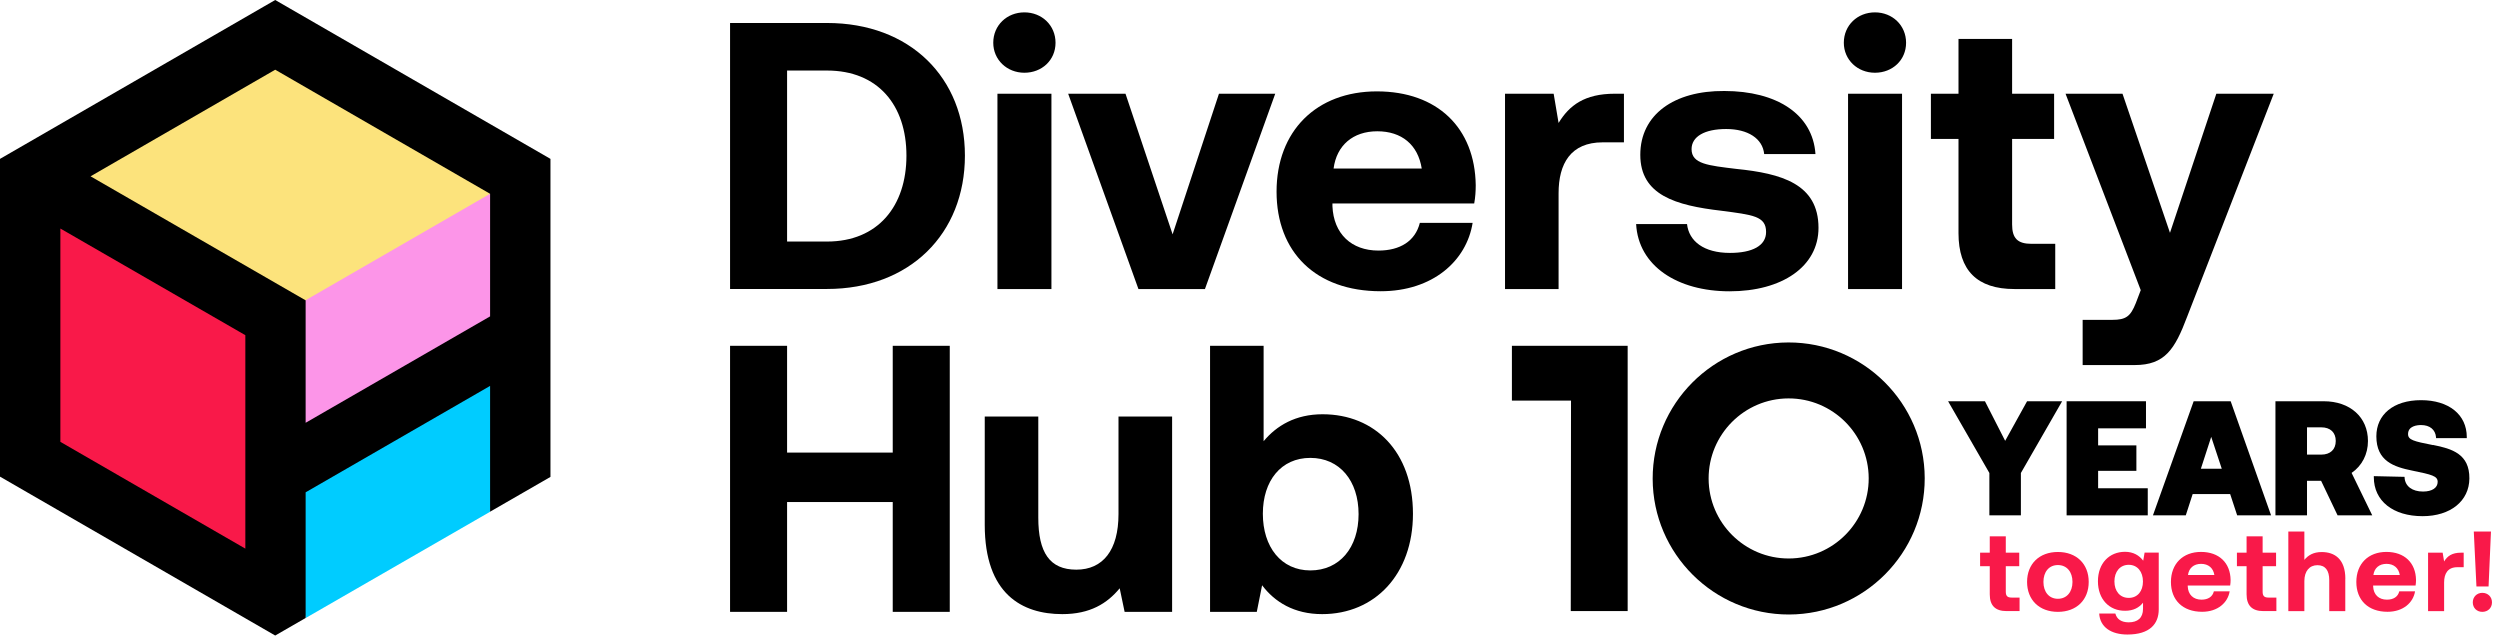
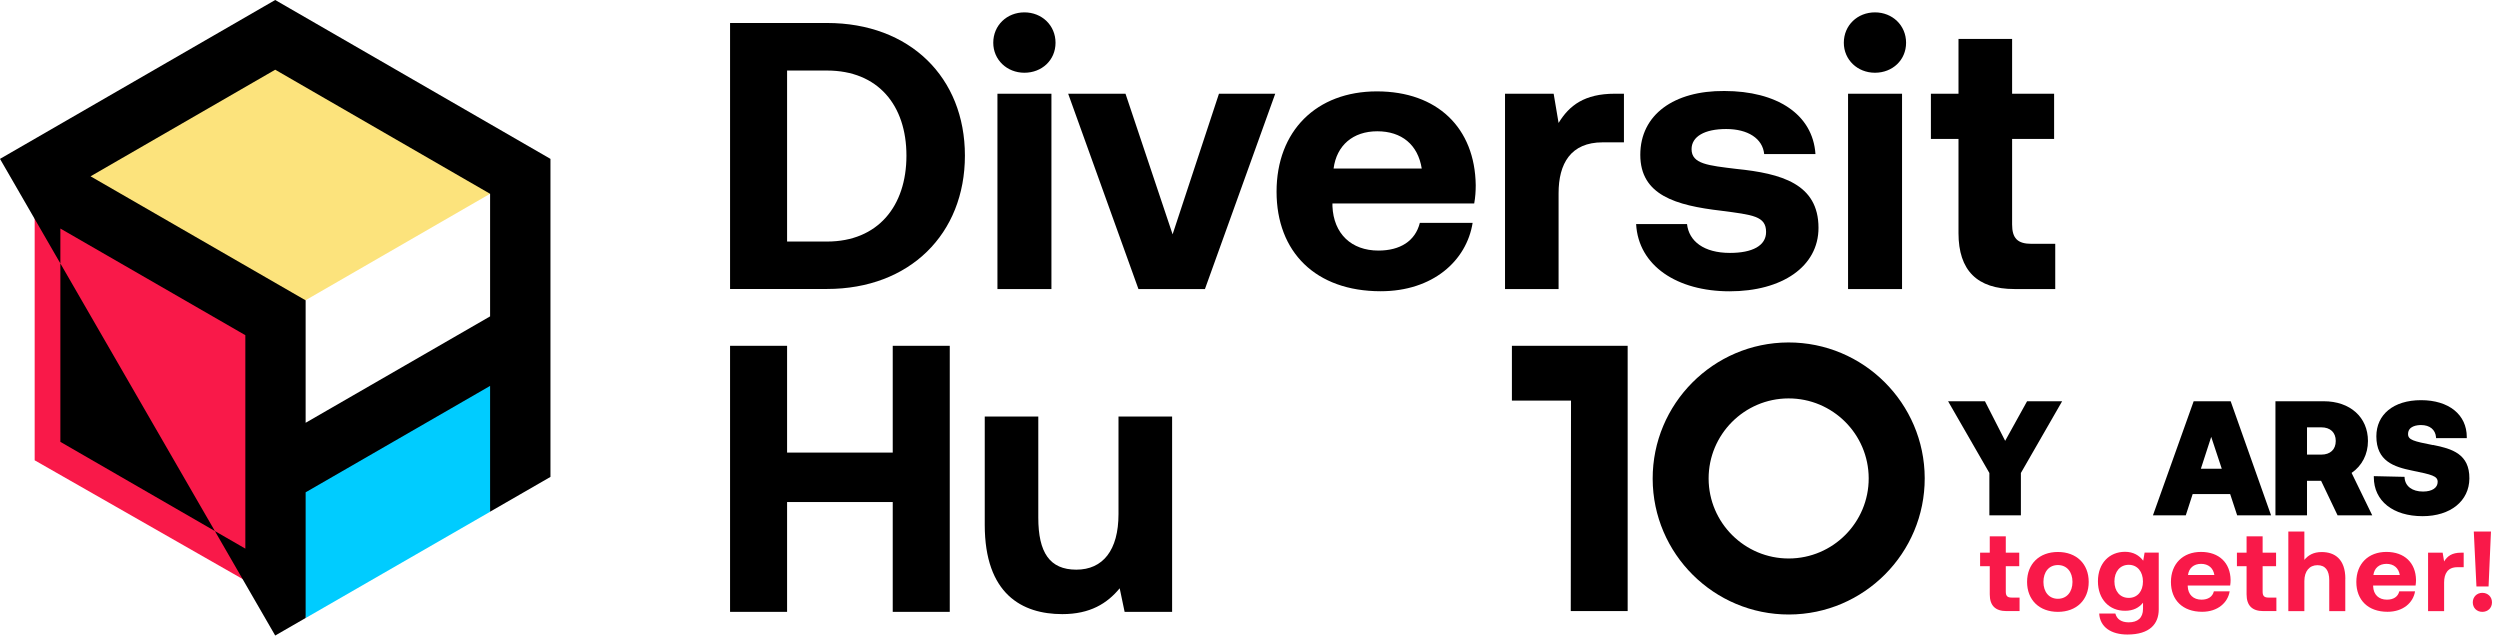
<svg xmlns="http://www.w3.org/2000/svg" width="236" height="60" viewBox="0 0 236 60" fill="none">
  <g clip-path="url(#clip0_10_151)">
    <path d="M168.888 58.009C161.806 58.027 156.03 52.28 156.012 45.204C155.994 38.122 161.741 32.346 168.817 32.328C175.899 32.31 181.675 38.057 181.693 45.133C181.711 52.215 175.964 57.991 168.888 58.009ZM168.829 37.61C164.662 37.621 161.282 41.019 161.294 45.186C161.306 49.353 164.704 52.733 168.87 52.721C173.037 52.709 176.417 49.312 176.405 45.145C176.394 40.978 172.996 37.598 168.829 37.61Z" fill="black" />
    <path d="M153.651 57.687H148.28L148.304 37.818H142.724V32.644H153.651V57.687Z" fill="black" />
    <path d="M68.918 27.285V2.17H78.069C85.89 2.17 91.088 7.303 91.088 14.689C91.088 22.075 85.884 27.279 78.069 27.279H68.918V27.285ZM74.301 22.802H78.069C82.873 22.802 85.568 19.463 85.568 14.694C85.568 9.926 82.879 6.659 78.069 6.659H74.301V22.802Z" fill="black" />
    <path d="M93.764 4.036C93.764 2.385 95.058 1.168 96.703 1.168C98.349 1.168 99.642 2.391 99.642 4.036C99.642 5.681 98.349 6.867 96.703 6.867C95.058 6.867 93.764 5.645 93.764 4.036ZM94.158 8.847H99.255V27.285H94.158V8.847Z" fill="black" />
    <path d="M100.829 8.847H106.247L110.694 22.122L115.07 8.847H120.382L113.747 27.285H107.469L100.835 8.847H100.829Z" fill="black" />
    <path d="M120.507 18.098C120.507 12.358 124.274 8.626 129.979 8.626C135.684 8.626 139.237 12.072 139.309 17.484C139.309 18.021 139.273 18.635 139.165 19.207H125.782V19.458C125.89 22.075 127.577 23.654 130.122 23.654C132.167 23.654 133.604 22.76 134.033 21.037H139.016C138.444 24.626 135.249 27.493 130.337 27.493C124.203 27.493 120.507 23.797 120.507 18.092V18.098ZM134.212 15.911C133.854 13.651 132.31 12.393 130.015 12.393C127.72 12.393 126.176 13.723 125.89 15.911H134.212Z" fill="black" />
    <path d="M153.3 8.847V13.437H151.291C148.274 13.437 147.13 15.446 147.13 18.241V27.285H142.074V8.847H146.665L147.13 11.607C148.137 9.955 149.568 8.847 152.441 8.847H153.3Z" fill="black" />
    <path d="M159.255 21.151C159.434 22.766 160.835 23.875 163.309 23.875C165.425 23.875 166.718 23.195 166.718 21.902C166.718 20.393 165.461 20.286 162.486 19.893C158.182 19.392 154.844 18.42 154.844 14.617C154.844 10.814 158.039 8.554 162.772 8.59C167.72 8.59 171.13 10.778 171.38 14.546H166.539C166.396 13.073 164.996 12.179 162.951 12.179C160.906 12.179 159.684 12.894 159.684 14.081C159.684 15.482 161.264 15.624 163.917 15.946C168.149 16.376 171.666 17.347 171.666 21.508C171.666 25.169 168.221 27.499 163.273 27.499C158.325 27.499 154.665 25.097 154.45 21.151H159.255Z" fill="black" />
    <path d="M174.057 4.036C174.057 2.385 175.35 1.168 176.996 1.168C178.641 1.168 179.934 2.391 179.934 4.036C179.934 5.681 178.641 6.867 176.996 6.867C175.35 6.867 174.057 5.645 174.057 4.036ZM174.456 8.847H179.553V27.285H174.456V8.847Z" fill="black" />
    <path d="M184.882 13.115H182.277V8.847H184.882V3.678H189.943V8.847H193.908V13.115H189.943V21.186C189.943 22.48 190.444 23.017 191.774 23.017H194.015V27.285H190.158C186.641 27.285 184.882 25.526 184.882 22.009V13.115Z" fill="black" />
-     <path d="M194.981 8.847H200.364L204.846 21.979L209.222 8.847H214.641L206.462 29.908C205.311 32.954 204.381 34.462 201.514 34.462H196.602V30.194H199.398C200.691 30.194 201.121 29.872 201.621 28.614L202.086 27.392L194.987 8.847H194.981Z" fill="black" />
    <path d="M68.918 32.644H74.301V42.724H84.274V32.644H89.657V57.759H84.274V47.392H74.301V57.759H68.918V32.644Z" fill="black" />
    <path d="M105.592 39.32H110.647V57.759H106.164L105.699 55.535C104.513 56.972 102.903 57.973 100.28 57.973C96.477 57.973 92.96 56.072 92.96 49.544V39.32H98.015V48.864C98.015 52.167 99.094 53.776 101.604 53.776C104.113 53.776 105.586 51.946 105.586 48.536V39.315L105.592 39.32Z" fill="black" />
-     <path d="M133.383 48.501C133.383 54.206 129.794 57.973 124.811 57.973C122.158 57.973 120.328 56.823 119.142 55.249L118.641 57.759H114.229V32.644H119.285V41.651C120.507 40.179 122.301 39.106 124.846 39.106C129.794 39.106 133.383 42.659 133.383 48.507V48.501ZM128.25 48.537C128.25 45.377 126.456 43.225 123.696 43.225C120.936 43.225 119.213 45.377 119.213 48.501C119.213 51.624 120.936 53.848 123.696 53.848C126.456 53.848 128.25 51.696 128.25 48.537Z" fill="black" />
-     <path d="M26.605 28.703L27.219 44.245L48.268 31.875V15.404L26.605 28.703Z" fill="#FC95E8" />
    <path d="M24.453 30.873L1.937 16.632L26.015 3.291L50.027 15.78L46.474 18.17L27.702 29.002L24.453 30.873Z" fill="#FCE37C" />
    <path d="M48.268 33.925L26.605 47.225L28.852 58.343L46.265 48.31L48.268 33.925Z" fill="#00CCFF" />
    <path d="M3.273 18.325V43.452L25.395 56.084V28.978L3.273 18.325Z" fill="#F91949" />
-     <path d="M25.979 0L0 14.998V44.995L25.979 59.994L28.852 58.337V46.474L46.265 36.429V48.304L51.964 45.019V14.998L25.979 0ZM5.699 21.574L23.16 31.642V51.791L5.699 41.711V21.574ZM28.852 39.899V28.352L8.548 16.644L25.979 6.581L46.265 18.295V29.866L28.852 39.911V39.899Z" fill="black" />
+     <path d="M25.979 0L0 14.998L25.979 59.994L28.852 58.337V46.474L46.265 36.429V48.304L51.964 45.019V14.998L25.979 0ZM5.699 21.574L23.16 31.642V51.791L5.699 41.711V21.574ZM28.852 39.899V28.352L8.548 16.644L25.979 6.581L46.265 18.295V29.866L28.852 39.911V39.899Z" fill="black" />
    <path d="M189.288 41.615L187.38 37.878H183.899L187.797 44.65V48.65H190.772V44.65L194.665 37.878H191.356L189.288 41.615Z" fill="black" />
-     <path d="M198.063 44.447H201.675V42.045H198.063V40.435H202.581V37.878H195.088V48.65H202.748V46.092H198.063V44.447Z" fill="black" />
    <path d="M207.082 37.878L203.237 48.65H206.337L206.987 46.641H210.528L211.189 48.65H214.39L210.575 37.878H207.082ZM209.735 44.25H207.762L208.739 41.24L209.735 44.25Z" fill="black" />
    <path d="M223.535 41.633C223.535 39.386 221.854 37.878 219.356 37.878H214.802V48.65H217.782V45.389H219.112L220.668 48.65H223.94L221.991 44.644C222.975 43.97 223.535 42.879 223.535 41.633ZM217.782 40.34H219.13C219.982 40.34 220.495 40.823 220.495 41.627C220.495 42.432 219.982 42.915 219.13 42.915H217.782V40.334V40.34Z" fill="black" />
    <path d="M229.669 42.015C227.845 41.657 227.32 41.526 227.32 40.978C227.32 40.209 228.179 40.125 228.549 40.125C229.371 40.125 229.896 40.554 229.961 41.27V41.359H232.864V41.258C232.864 39.142 231.171 37.776 228.549 37.776C225.926 37.776 224.328 39.148 224.328 41.186C224.328 43.535 225.991 44.072 227.702 44.423C229.574 44.805 230.116 44.936 230.116 45.49C230.116 46.045 229.598 46.402 228.733 46.402C227.72 46.402 227.052 45.908 226.993 45.103V45.014L224.089 44.948V45.049C224.089 47.285 225.896 48.727 228.692 48.727C231.32 48.727 233.097 47.297 233.109 45.168C233.127 42.867 231.493 42.361 229.675 42.003L229.669 42.015Z" fill="black" />
    <path d="M187.833 53.449H186.921V52.173H187.833V50.629H189.347V52.173H190.617V53.449H189.347V55.863C189.347 56.251 189.496 56.411 189.896 56.411H190.647V57.687H189.413C188.358 57.687 187.833 57.163 187.833 56.107V53.443V53.449Z" fill="#F91949" />
    <path d="M191.356 54.933C191.356 53.234 192.507 52.107 194.265 52.107C196.024 52.107 197.174 53.234 197.174 54.933C197.174 56.632 196.024 57.759 194.265 57.759C192.507 57.759 191.356 56.632 191.356 54.933ZM195.642 54.933C195.642 53.997 195.118 53.341 194.265 53.341C193.413 53.341 192.9 53.997 192.9 54.933C192.9 55.869 193.419 56.525 194.265 56.525C195.112 56.525 195.642 55.869 195.642 54.933Z" fill="#F91949" />
    <path d="M202.456 52.167H203.785V57.526C203.785 58.891 202.945 59.899 200.829 59.899C199.291 59.899 198.241 59.201 198.164 57.92H199.69C199.827 58.444 200.25 58.748 200.948 58.748C201.794 58.748 202.301 58.331 202.301 57.472V56.894C201.937 57.359 201.389 57.657 200.614 57.657C199.13 57.669 198.045 56.584 198.045 54.873C198.045 53.163 199.13 52.09 200.602 52.09C201.395 52.09 201.955 52.441 202.319 52.93L202.45 52.167H202.456ZM202.295 54.897C202.295 53.973 201.776 53.318 200.954 53.318C200.131 53.318 199.601 53.961 199.601 54.885C199.601 55.809 200.125 56.441 200.954 56.441C201.782 56.441 202.295 55.809 202.295 54.897Z" fill="#F91949" />
    <path d="M204.936 54.939C204.936 53.222 206.063 52.101 207.773 52.101C209.484 52.101 210.545 53.133 210.569 54.754C210.569 54.915 210.557 55.1 210.528 55.273H206.522V55.35C206.551 56.137 207.058 56.608 207.821 56.608C208.435 56.608 208.864 56.34 208.99 55.821H210.48C210.307 56.894 209.353 57.753 207.881 57.753C206.045 57.753 204.936 56.644 204.936 54.939ZM209.037 54.283C208.93 53.61 208.465 53.228 207.779 53.228C207.094 53.228 206.629 53.627 206.545 54.283H209.037Z" fill="#F91949" />
    <path d="M212.077 53.449H211.165V52.173H212.077V50.629H213.592V52.173H214.861V53.449H213.592V55.863C213.592 56.251 213.741 56.411 214.14 56.411H214.891V57.687H213.657C212.602 57.687 212.077 57.163 212.077 56.107V53.443V53.449Z" fill="#F91949" />
    <path d="M221.395 54.629V57.693H219.881V54.76C219.881 53.86 219.517 53.353 218.766 53.353C218.015 53.353 217.532 53.914 217.532 54.855V57.693H216.018V50.176H217.532V52.852C217.884 52.423 218.378 52.113 219.165 52.113C220.387 52.113 221.401 52.769 221.401 54.641L221.395 54.629Z" fill="#F91949" />
    <path d="M222.438 54.939C222.438 53.222 223.565 52.101 225.276 52.101C226.987 52.101 228.048 53.133 228.072 54.754C228.072 54.915 228.06 55.1 228.03 55.273H224.024V55.35C224.054 56.137 224.56 56.608 225.323 56.608C225.937 56.608 226.367 56.34 226.492 55.821H227.982C227.809 56.894 226.856 57.753 225.383 57.753C223.547 57.753 222.438 56.644 222.438 54.939ZM226.54 54.283C226.432 53.61 225.967 53.228 225.282 53.228C224.596 53.228 224.131 53.627 224.048 54.283H226.54Z" fill="#F91949" />
    <path d="M232.572 52.167V53.544H231.97C231.07 53.544 230.724 54.146 230.724 54.987V57.693H229.21V52.173H230.587L230.724 53.002C231.022 52.507 231.458 52.173 232.316 52.173H232.572V52.167Z" fill="#F91949" />
    <path d="M234.331 55.964C234.855 55.964 235.243 56.34 235.243 56.864C235.243 57.389 234.855 57.759 234.331 57.759C233.806 57.759 233.431 57.383 233.431 56.864C233.431 56.346 233.818 55.964 234.331 55.964ZM233.776 55.362L233.526 50.176H235.148L234.921 55.362H233.77H233.776Z" fill="#F91949" />
  </g>
  <defs>
    <clipPath id="clip0_10_151">
      <rect width="235.249" height="60" fill="white" />
    </clipPath>
  </defs>
</svg>